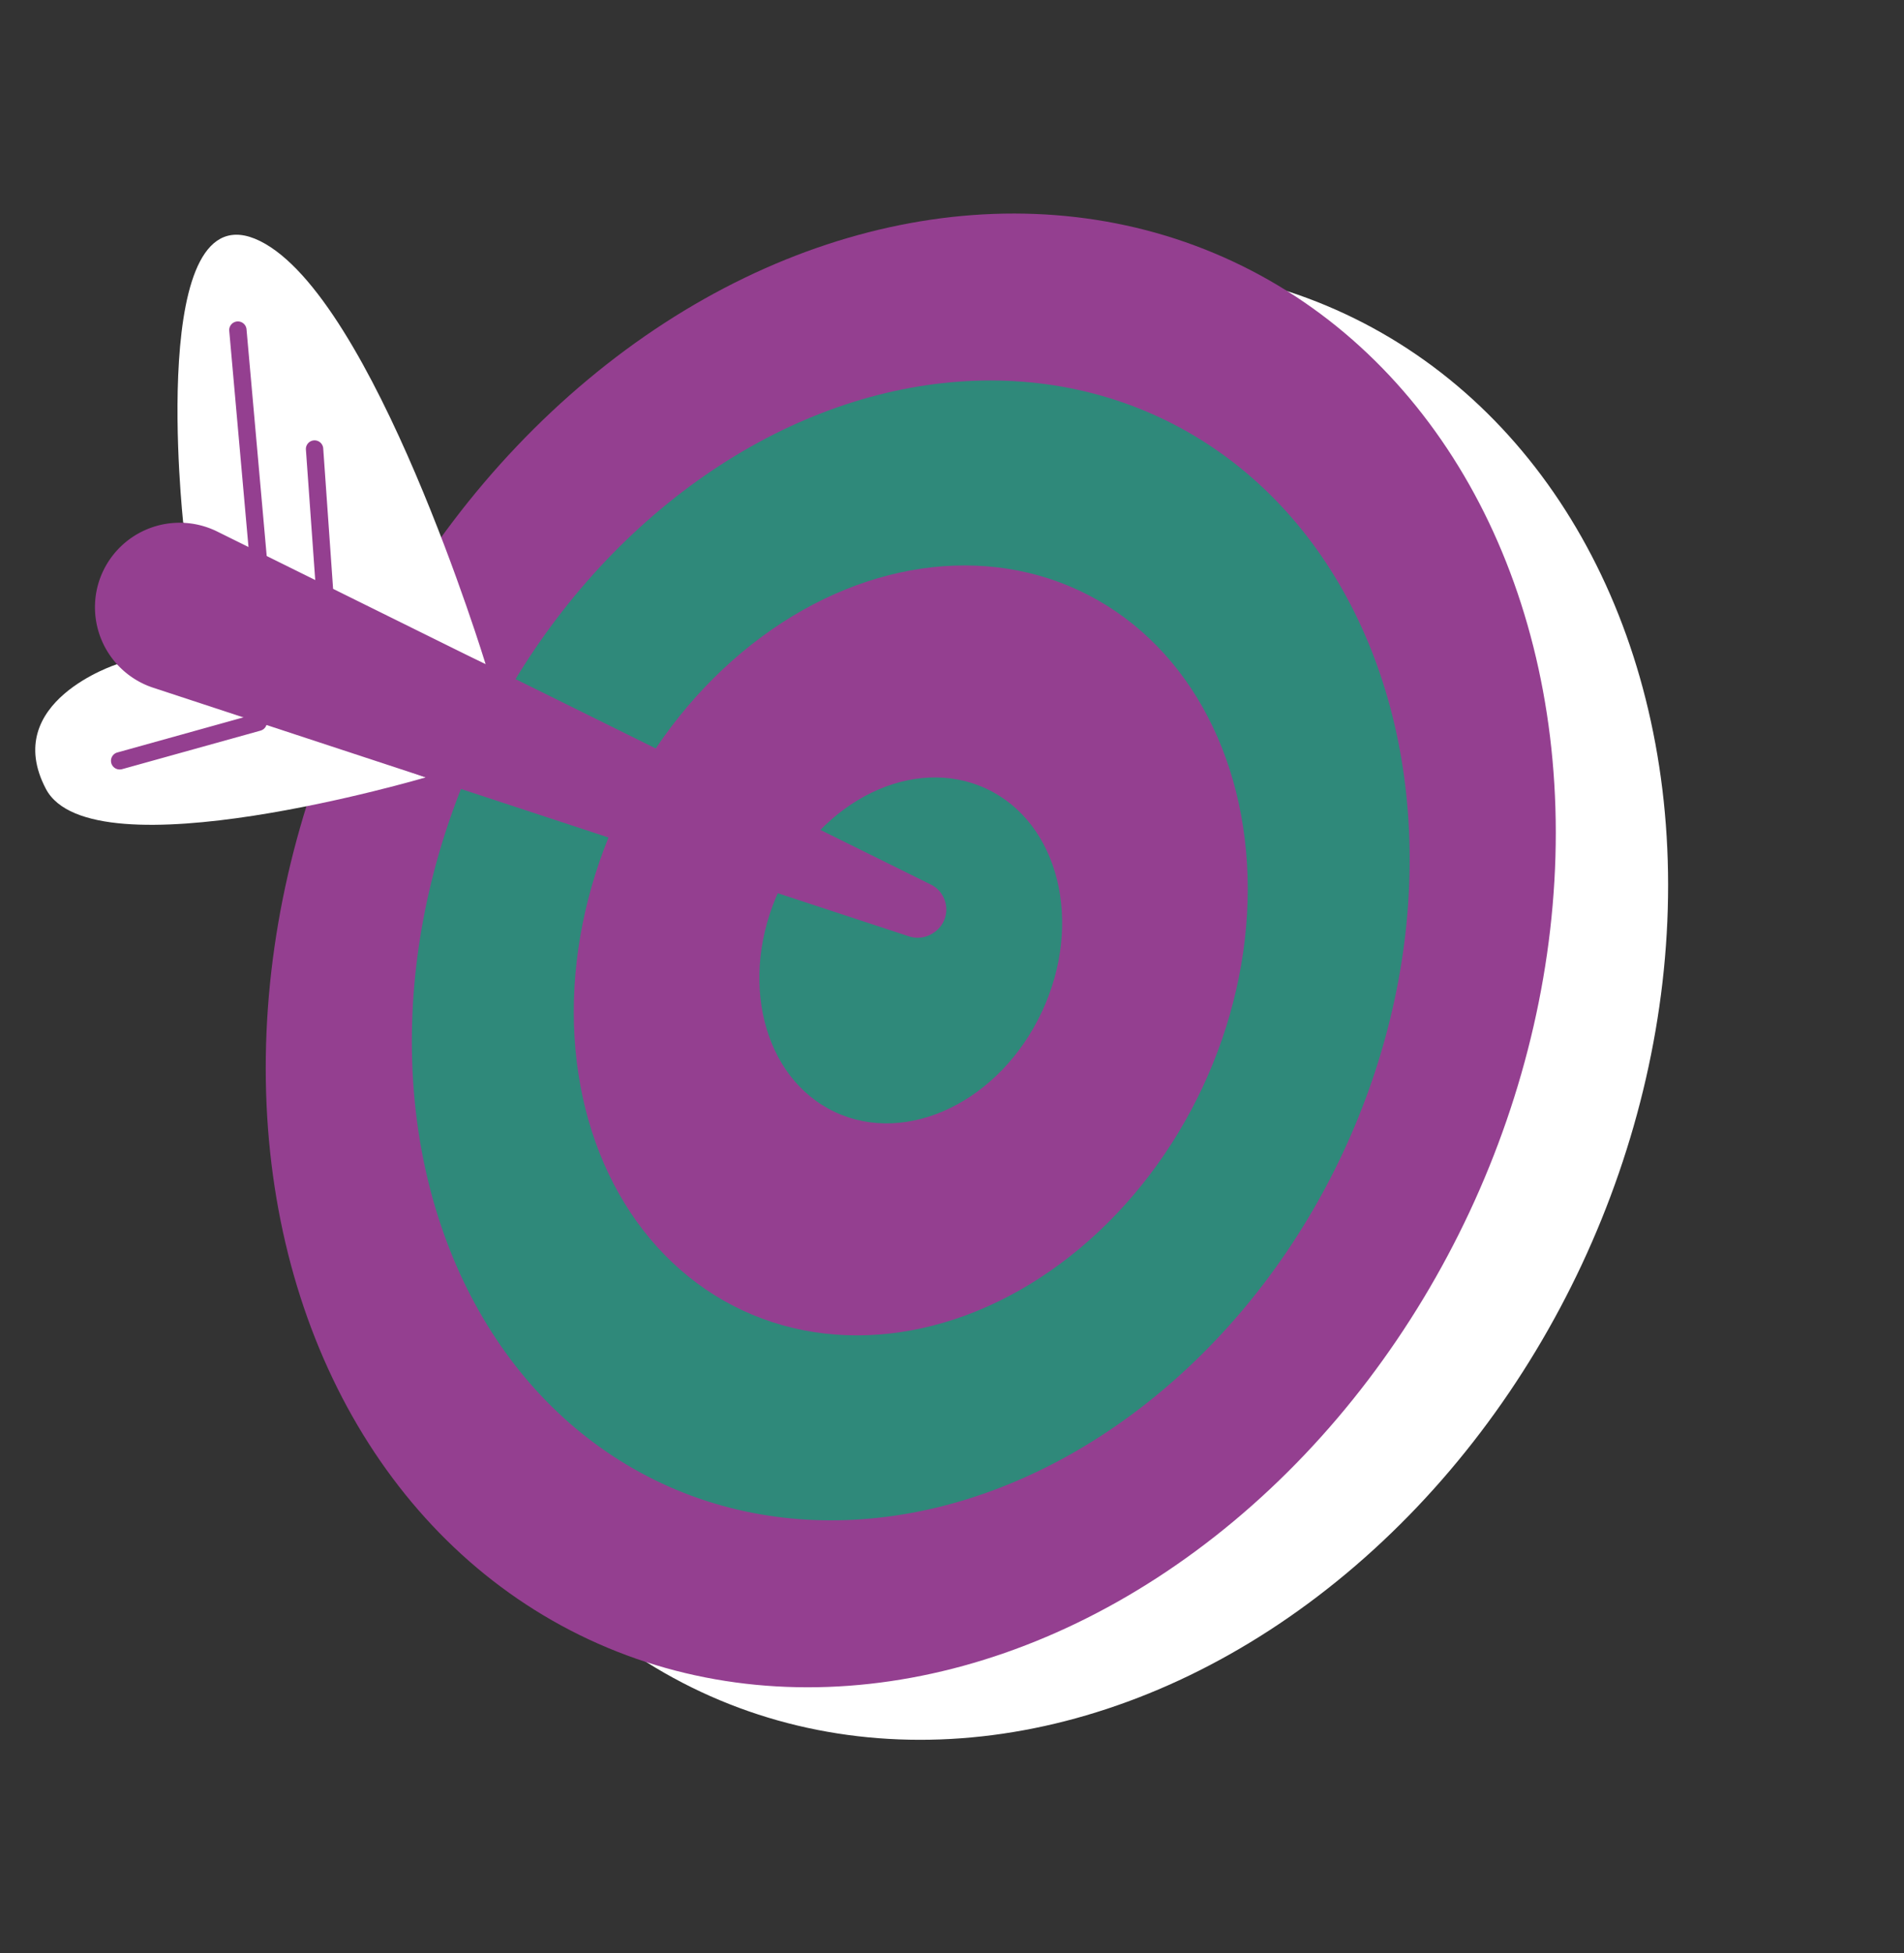
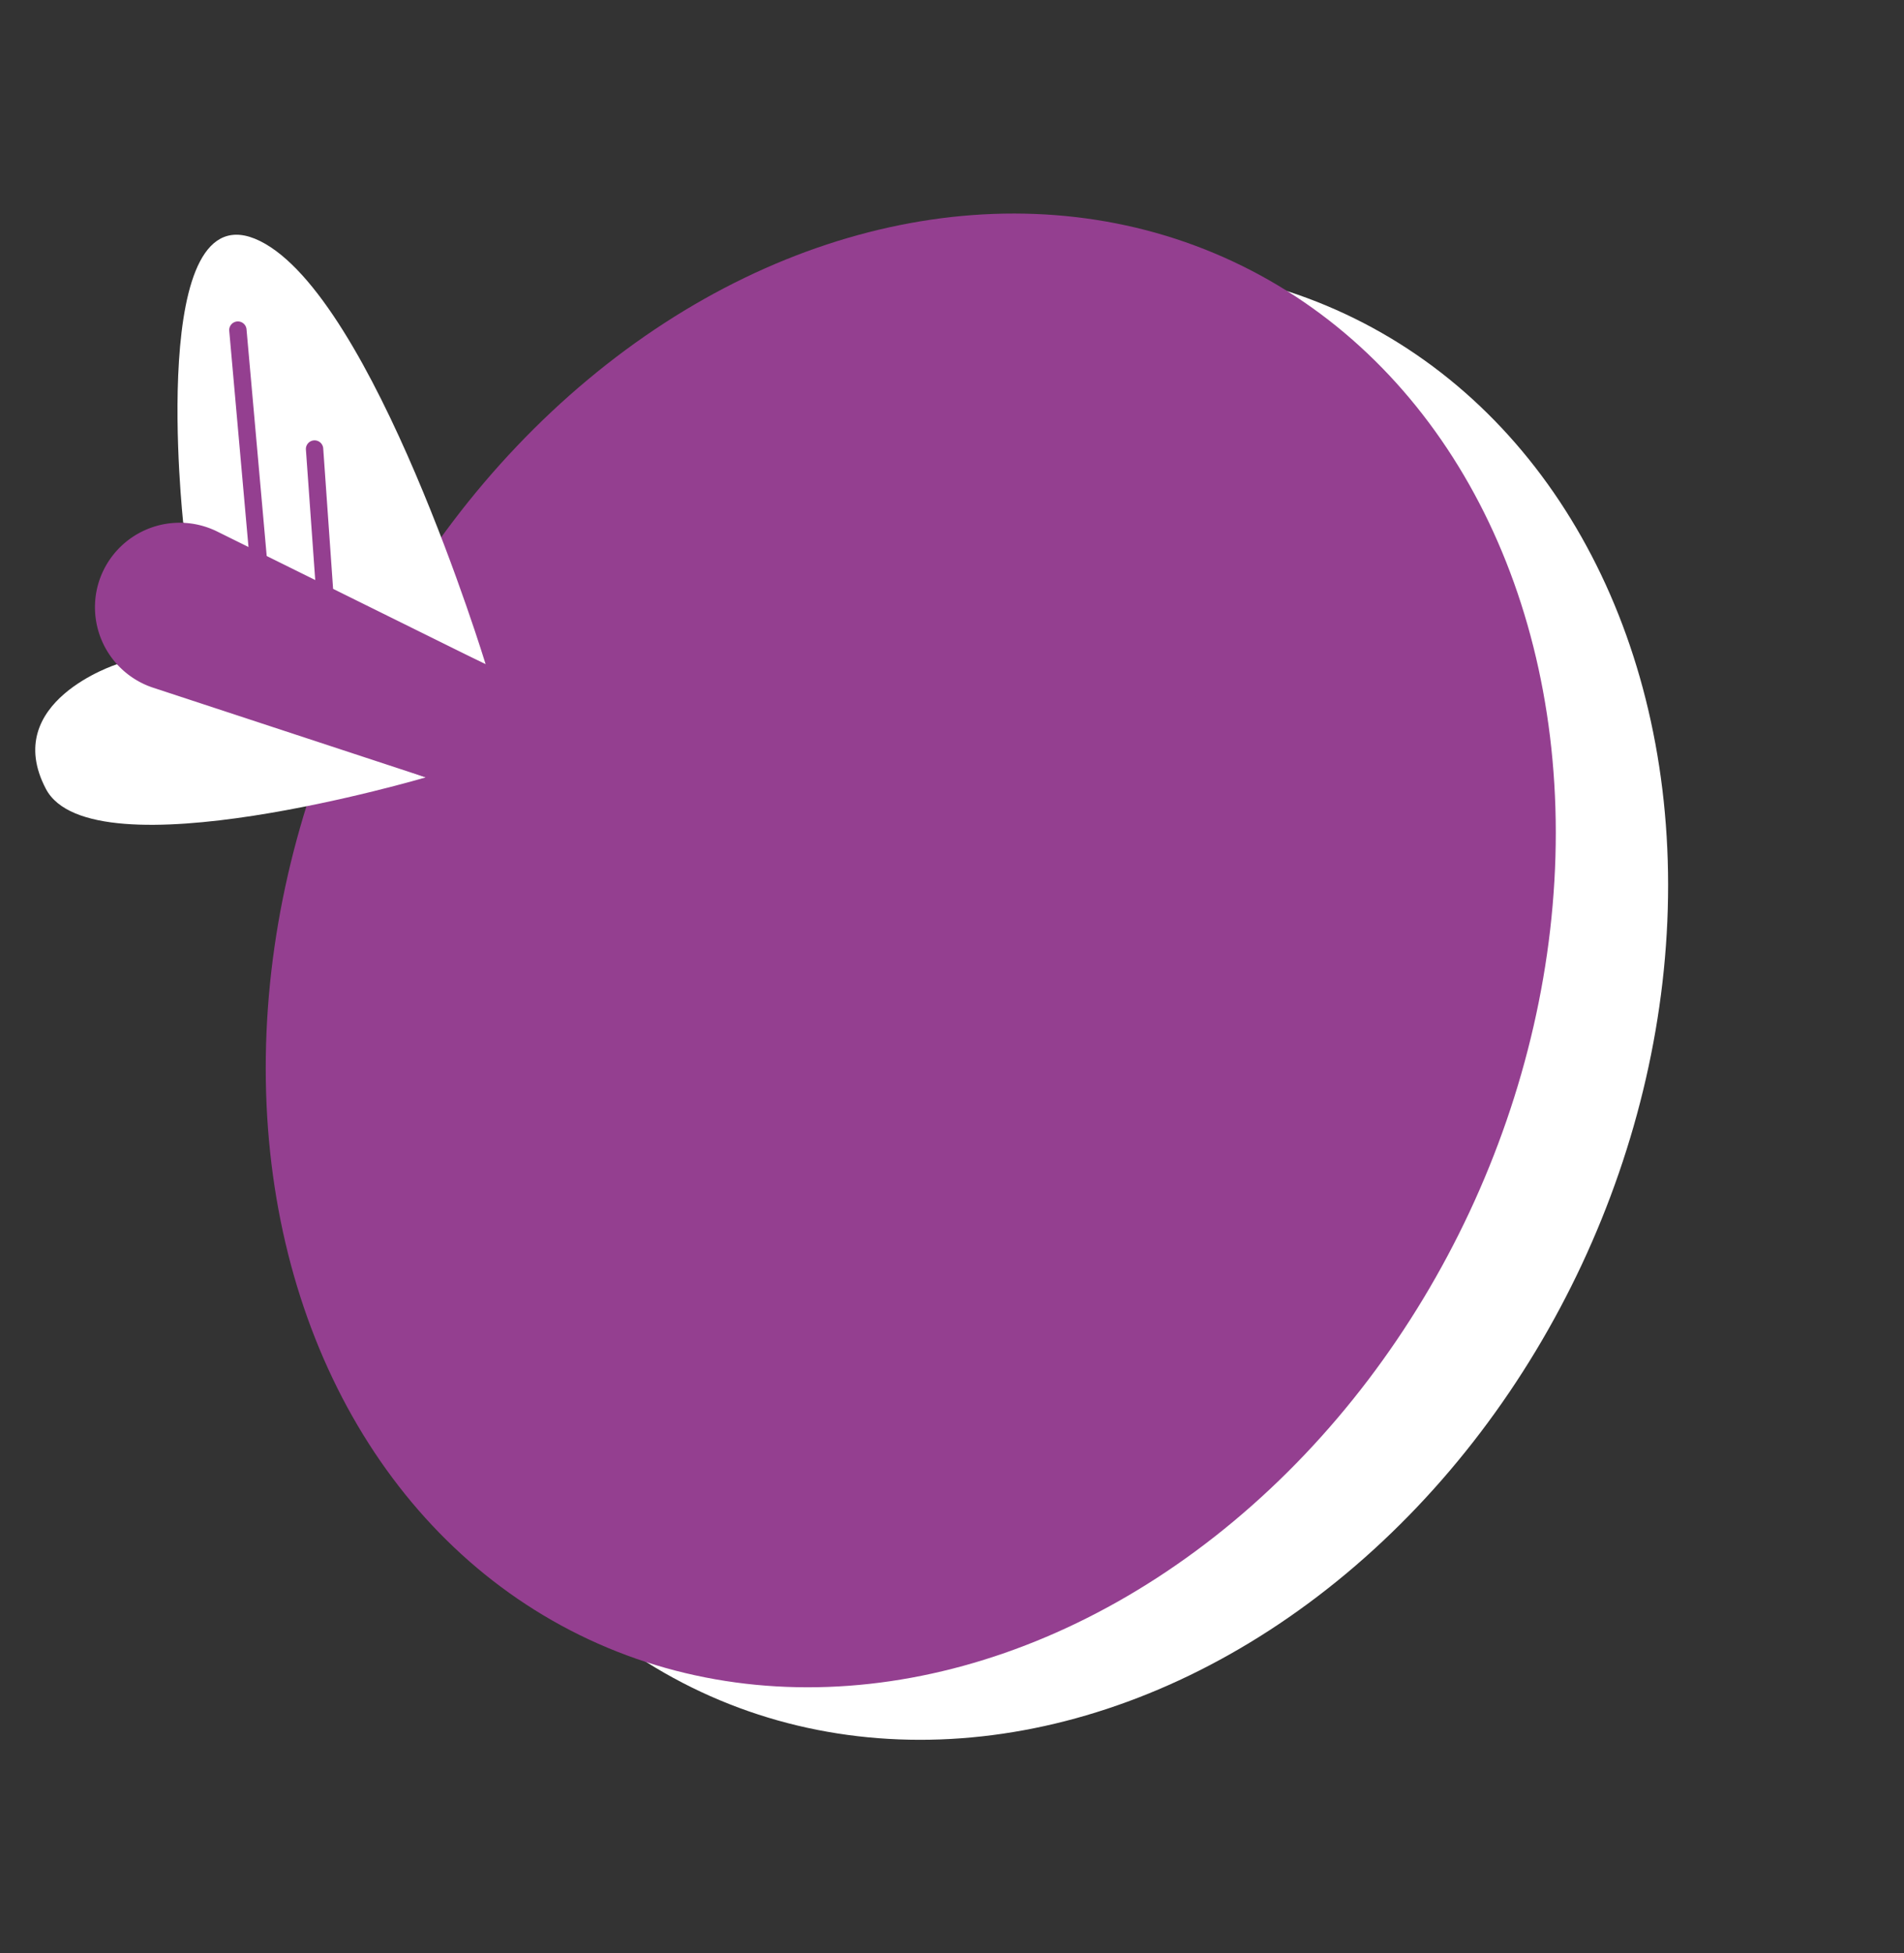
<svg xmlns="http://www.w3.org/2000/svg" fill="#000000" height="598" preserveAspectRatio="xMidYMid meet" version="1" viewBox="-10.8 -65.3 583.0 598.0" width="583" zoomAndPan="magnify">
  <rect x="-10.8" y="-65.3" width="583.0" height="598.0" fill="#333333" stroke="none" />
  <g data-name="Layer 2">
    <g id="change1_1">
      <ellipse cx="302.46" cy="241.74" fill="#ffffff" rx="232.85" ry="188.9" transform="rotate(-64.94 302.475 241.743)" />
    </g>
    <g id="change2_1">
      <ellipse cx="268.07" cy="225.66" fill="#943f90" rx="232.85" ry="188.9" transform="rotate(-64.94 268.085 225.666)" />
    </g>
    <g id="change3_1">
-       <ellipse cx="268.07" cy="225.66" fill="#2f897a" rx="180.1" ry="146.11" transform="rotate(-64.94 268.085 225.666)" />
-     </g>
+       </g>
    <g id="change2_2">
      <ellipse cx="268.07" cy="225.66" fill="#943f90" rx="121.65" ry="98.69" transform="rotate(-64.94 268.085 225.666)" />
    </g>
    <g id="change3_2">
-       <ellipse cx="268.07" cy="225.66" fill="#2f897a" rx="54.65" ry="44.33" transform="rotate(-64.94 268.085 225.666)" />
-     </g>
+       </g>
    <g id="change4_1">
      <path d="M137.9,138.06S103.62,25.67,68.81,8.49,45.3,94.74,45.3,94.74Z" fill="#ffffff" />
    </g>
    <g id="change4_2">
      <path d="M119.55,172.7S17.27,202.89,3.25,176.22,25,138.06,25,138.06Z" fill="#ffffff" />
    </g>
    <g id="change5_1">
      <path d="M68.24,108.13a2.65,2.65,0,0,1-2.64-2.42L59.38,35.85a2.66,2.66,0,0,1,5.29-.47l6.22,69.86a2.66,2.66,0,0,1-2.41,2.88Z" fill="#943f90" />
    </g>
    <g id="change5_2">
      <path d="M88.58,117.64a2.65,2.65,0,0,1-2.65-2.46L82.88,72.5a2.66,2.66,0,1,1,5.3-.38l3,42.68a2.67,2.67,0,0,1-2.46,2.84Z" fill="#943f90" />
    </g>
    <g id="change5_3">
-       <path d="M25.86,170.28a2.65,2.65,0,0,1-.71-5.21l42.38-11.8A2.65,2.65,0,0,1,69,158.38L26.57,170.19A2.94,2.94,0,0,1,25.86,170.28Z" fill="#943f90" />
-     </g>
+       </g>
    <g id="change5_4">
      <path d="M274.66,220.52l-.26.16a8.51,8.51,0,0,1-6.88.69L36.1,145.25A25.94,25.94,0,0,1,18.28,120.6a25.65,25.65,0,0,1,1.33-8.18,25.94,25.94,0,0,1,36.07-15l218.56,108.1a8.3,8.3,0,0,1,3.53,3.29A8.49,8.49,0,0,1,274.66,220.52Z" fill="#943f90" />
    </g>
  </g>
</svg>